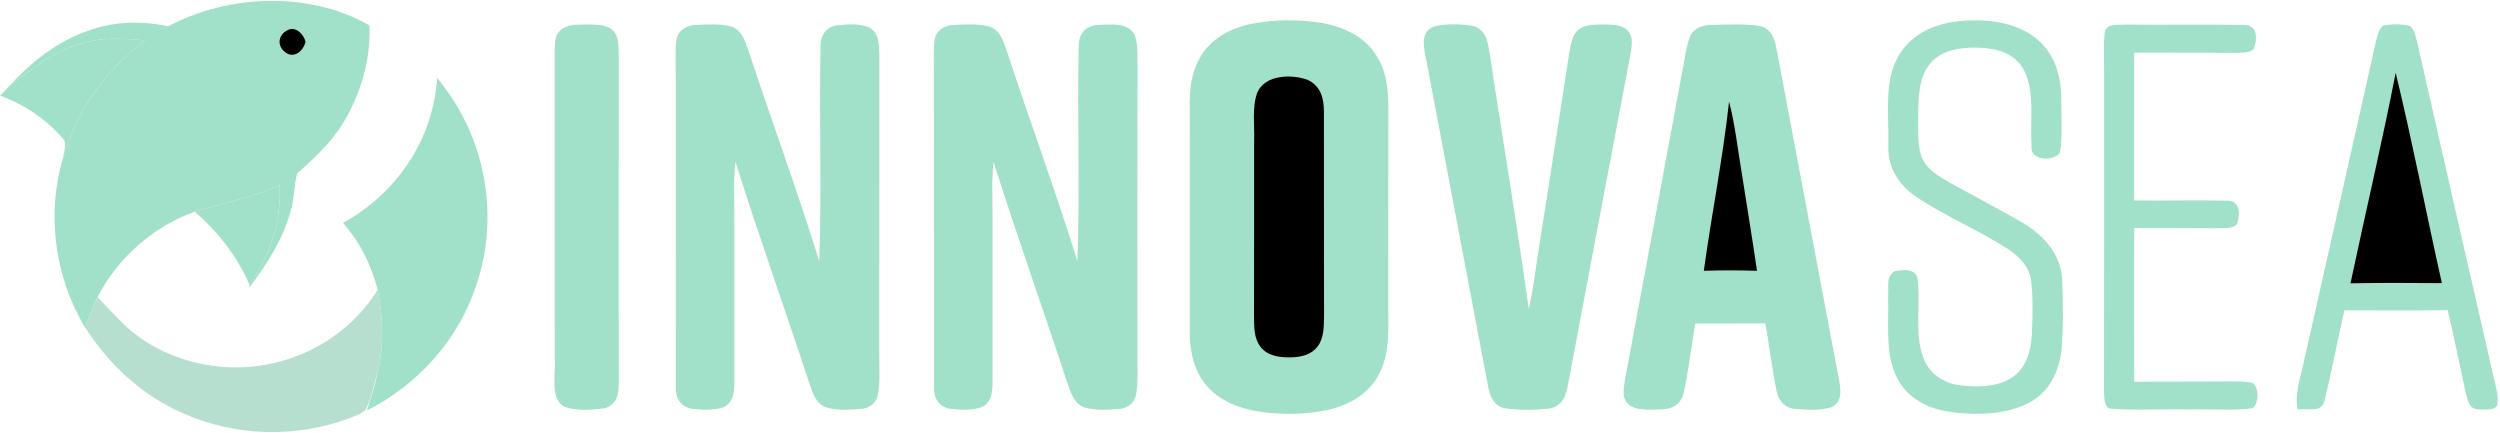
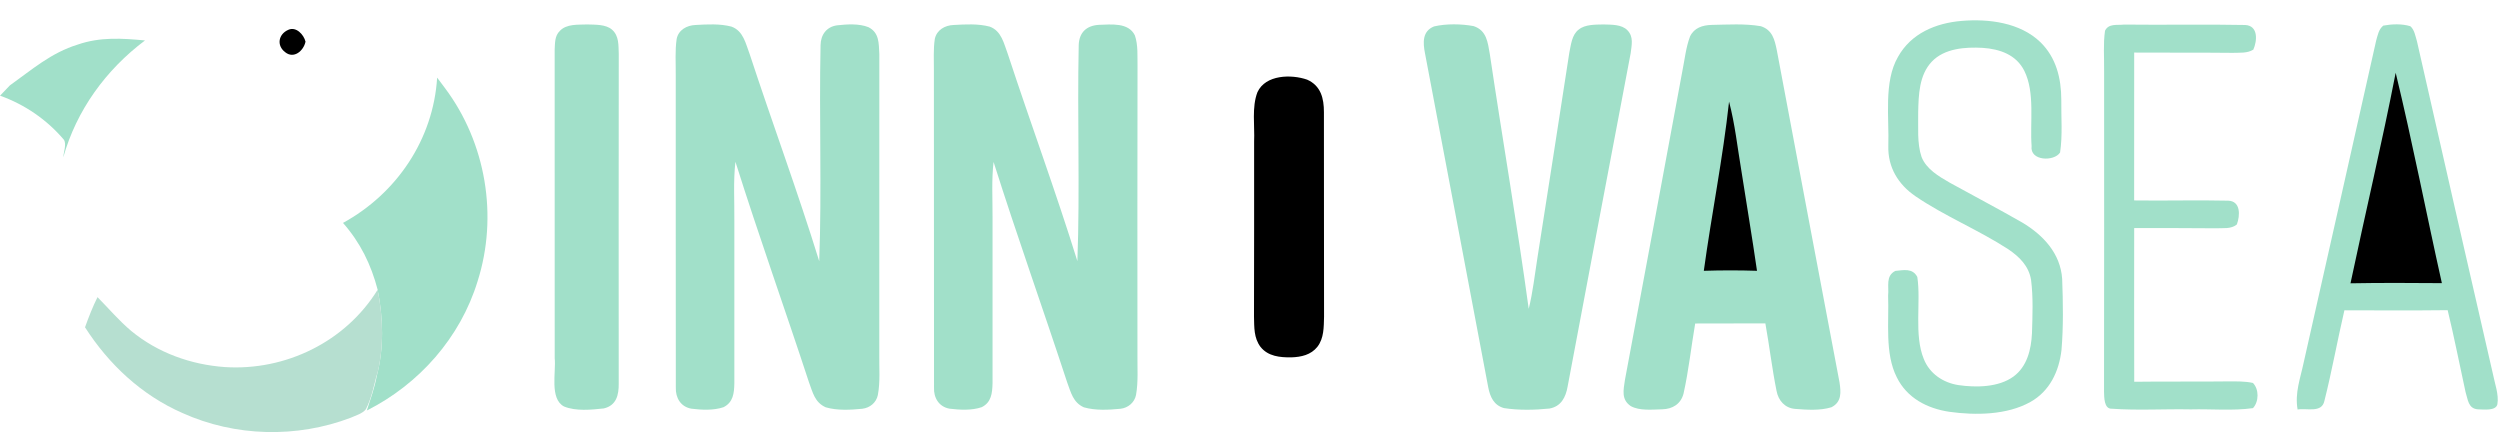
<svg xmlns="http://www.w3.org/2000/svg" width="808" height="140" viewBox="0 0 808 140" fill="none">
  <g clip-path="url(#clip0_638_858)">
-     <path d="M119.391 8.198C119.836 17.81 117.332 27.65 112.916 36.158C108.905 44.208 102.766 50.171 96.09 55.973C94.945 59.904 95.201 64.292 93.909 68.277C91.378 77.646 86.195 85.346 80.528 93.073L80.649 92.077C87.393 82.263 90.974 71.723 90.382 59.715C81.591 64.05 72.195 65.504 62.947 68.385C49.445 73.325 38.124 83.246 31.515 96.035C29.939 99.185 28.674 102.456 27.476 105.781C17.663 89.573 14.93 68.99 20.449 50.844C24.757 35.579 34.247 22.548 46.861 13.071C39.43 12.371 32.363 11.914 25.174 14.39C16.505 17.056 10.407 22.454 3.191 27.596C10.339 19.815 18.538 13.367 28.607 9.881C36.913 6.919 45.73 6.65 54.318 8.508C73.959 -1.871 99.926 -2.908 119.391 8.198Z" fill="#A1E0C9" />
-     <path d="M404.494 7.687C412.127 6.219 420.11 6.192 427.769 7.525C434.258 8.75 440.652 11.712 444.448 17.325C448.137 22.656 448.689 28.687 448.716 35C448.662 58.773 448.702 82.573 448.702 106.36C448.635 112.242 447.921 117.842 444.556 122.837C441.002 128.14 435.214 131.102 429.129 132.488C422.169 133.969 414.887 134.077 407.86 133.175C401.385 132.313 394.95 130.052 390.427 125.165C386.025 120.319 384.585 114.127 384.531 107.719C384.544 85.723 384.544 63.727 384.531 41.731C384.625 33.869 383.683 26.129 387.641 18.967C391.114 12.546 397.562 9.154 404.494 7.687Z" fill="#A1E0C9" />
    <path d="M633.997 6.758C642.72 6.017 652.897 7.283 659.467 13.636C664.569 18.631 666.197 25.308 666.211 32.254C666.144 37.881 666.655 43.71 665.82 49.283C663.922 52.285 655.967 52.069 656.613 47.21C656.034 39.55 657.77 29.938 654.257 22.885C651.618 17.648 646.328 15.844 640.795 15.467C635.222 15.158 628.438 15.602 624.345 19.936C620.24 24.271 620.078 30.719 619.957 36.346C620.038 41.004 619.54 46.281 621.047 50.723C622.595 54.681 626.661 57.023 630.161 59.042C637.982 63.363 645.897 67.51 653.638 71.952C660.382 75.977 665.942 81.927 666.493 90.125C666.776 97.704 666.911 105.538 666.278 113.09C665.497 120.01 662.482 126.417 656.222 129.917C648.617 134.171 638.44 134.265 630.026 133.094C622.878 132.031 616.322 128.638 613.038 121.935C609.12 114.221 610.561 104.031 610.238 95.563C610.561 92.561 609.349 89.169 612.58 87.554C615.34 87.298 618.126 86.598 619.674 89.506C620.913 97.636 618.544 108.15 621.774 116.038C623.672 120.79 628.02 123.698 632.974 124.465C638.628 125.287 645.924 125.219 650.744 121.706C655.172 118.475 656.478 112.942 656.734 107.746C656.909 102.012 657.165 96.142 656.438 90.448C655.697 85.952 652.682 83.004 649.074 80.554C639.436 74.294 628.572 69.892 619.082 63.431C613.509 59.608 610.13 54.088 610.305 47.196C610.615 38.136 608.77 26.438 613.415 18.415C617.642 10.783 625.638 7.458 633.997 6.758Z" fill="#A1E0C9" />
    <path d="M189.82 7.902C192.338 7.996 195.784 7.821 197.79 9.571C200.119 11.604 199.863 14.619 199.984 17.433C199.917 52.904 199.97 88.456 199.97 123.927C200.011 127.642 199.244 131.035 195.151 132.004C191.126 132.448 186.078 132.946 182.282 131.371C177.557 128.854 179.765 120.212 179.28 115.769C179.294 82.587 179.294 49.256 179.267 16.073C179.401 13.892 179.24 11.658 180.922 10.002C183.103 7.66 186.886 8.023 189.82 7.902Z" fill="#A1E0C9" />
    <path d="M224.741 8.077C228.564 7.862 232.697 7.619 236.412 8.602C240.275 10.002 241.002 14.108 242.308 17.527C249.645 39.873 257.829 61.964 264.775 84.431C265.637 61.196 264.708 37.84 265.206 14.592C265.26 11.24 267.131 8.656 270.537 8.185C273.781 7.835 277.591 7.565 280.673 8.777C284.227 10.581 283.998 13.987 284.2 17.46C284.173 49.754 284.173 82.129 284.187 114.423C284.12 118.798 284.537 123.402 283.716 127.696C283.191 130.16 281.158 131.815 278.695 132.112C274.858 132.488 270.604 132.731 266.875 131.64C263.335 130.065 262.689 126.862 261.464 123.563C253.656 99.763 245.216 76.165 237.691 52.285C236.964 58.665 237.408 64.939 237.341 71.346C237.314 88.86 237.354 106.413 237.341 123.913C237.273 127.09 236.977 130.038 233.827 131.613C230.583 132.69 226.787 132.502 223.435 132.085C220.002 131.465 218.306 128.585 218.427 125.246C218.36 91.673 218.441 57.831 218.4 24.231C218.441 20.381 218.131 16.41 218.697 12.587C219.262 9.692 221.954 8.198 224.741 8.077Z" fill="#A1E0C9" />
    <path d="M308.189 8.077C311.998 7.862 316.145 7.619 319.873 8.602C323.71 10.015 324.437 14.054 325.729 17.46C333.066 39.819 341.237 61.923 348.21 84.404C349.072 61.169 348.143 37.827 348.641 14.579C348.775 10.473 351.185 8.238 355.237 8.023C359.1 7.915 364.741 7.202 366.787 11.429C367.877 14.552 367.581 18.267 367.648 21.538C367.568 52.5 367.622 83.462 367.622 114.423C367.568 118.785 367.931 123.348 367.164 127.656C366.666 130.106 364.606 131.829 362.156 132.112C358.306 132.488 354.066 132.717 350.323 131.654C346.783 130.079 346.123 126.808 344.885 123.51C337.091 99.75 328.664 76.179 321.125 52.339C320.439 58.248 320.816 64.077 320.789 70C320.762 87.958 320.802 105.969 320.789 123.913C320.695 127.063 320.425 130.038 317.289 131.6C314.058 132.704 310.235 132.488 306.883 132.085C303.477 131.479 301.727 128.585 301.875 125.246C301.808 91.242 301.902 56.902 301.835 22.885C301.862 19.479 301.62 15.952 302.131 12.573C302.75 9.679 305.389 8.185 308.189 8.077Z" fill="#A1E0C9" />
    <path d="M463.497 8.535C467.428 7.619 472.328 7.7 476.286 8.44C480.513 9.854 480.836 13.677 481.509 17.473C485.588 44.935 490.326 72.315 494.082 99.817C495.428 94.392 496.007 88.913 496.882 83.408C500.314 61.304 503.828 39.214 507.193 17.096C507.732 14.525 508.001 11.2 510.276 9.531C512.363 7.835 515.741 7.969 518.286 7.902C520.776 7.996 524.114 7.835 525.986 9.787C528.045 11.886 527.345 14.565 527.036 17.177C520.211 53.065 513.413 89.035 506.655 124.937C506.049 128.396 504.541 131.371 500.786 132.044C495.993 132.529 490.838 132.637 486.072 131.896C482.801 130.967 481.603 128.275 480.997 125.179C474.186 89.277 467.388 53.106 460.549 17.177C459.876 13.731 459.674 10.069 463.497 8.535Z" fill="#A1E0C9" />
    <path d="M553.188 8.05C558.424 7.956 563.916 7.579 569.099 8.467C572.841 9.679 573.568 12.802 574.268 16.248C580.932 51.867 587.797 87.89 594.528 123.55C595.013 126.767 595.282 129.917 591.916 131.627C588.228 132.758 583.947 132.448 580.138 132.152C576.853 131.869 574.753 129.433 574.174 126.31C572.72 119.108 571.872 111.758 570.566 104.515C563.001 104.556 555.449 104.515 547.884 104.556C546.591 112.094 545.784 119.781 544.114 127.238C543.226 130.577 540.588 132.206 537.222 132.287C534.072 132.354 529.859 132.838 527.045 131.237C523.922 129.11 524.716 126.027 525.174 122.823C531.407 89.56 537.572 56.256 543.738 22.979C544.491 19.277 544.882 15.306 546.228 11.765C547.561 8.979 550.28 8.131 553.188 8.05Z" fill="#A1E0C9" />
    <path d="M686.497 7.942C699.528 8.104 712.599 7.808 725.63 8.077C729.897 8.279 729.561 13.138 728.282 16.033C726.317 17.285 723.813 16.988 721.578 17.083C710.971 16.962 700.376 17.069 689.769 16.988C689.755 32.913 689.769 48.852 689.755 64.777C699.878 64.925 710.028 64.615 720.138 64.858C724.257 64.992 724.015 69.69 722.951 72.544C721.013 74.119 718.536 73.648 716.18 73.783C707.376 73.675 698.572 73.742 689.769 73.702C689.769 90.26 689.728 106.831 689.782 123.388C699.919 123.24 710.055 123.402 720.192 123.267C722.79 123.267 725.603 123.2 728.147 123.765C730.167 125.838 730.099 129.81 728.161 131.91C721.578 132.825 714.726 132.138 708.076 132.313C699.582 132.138 691.007 132.704 682.553 132.098C679.996 132.246 680.076 128.342 680.022 126.606C680.09 92.05 680.049 57.454 680.049 22.885C680.103 18.604 679.726 14.175 680.345 9.921C681.544 7.498 684.236 8.212 686.497 7.942Z" fill="#A1E0C9" />
    <path d="M770.272 8.279C773.085 7.767 776.235 7.633 779.008 8.467C780.354 9.571 780.691 11.819 781.176 13.408C789.306 49.229 797.464 85.05 805.702 120.831C806.295 123.94 807.695 127.521 807.156 130.658C806.658 132.892 802.66 132.313 800.91 132.3C797.666 132.098 797.652 129.096 796.858 126.673C794.933 117.869 793.21 109.012 791.083 100.248C779.964 100.383 768.831 100.315 757.712 100.288C755.451 110.008 753.687 119.888 751.251 129.554C750.402 133.606 745.543 131.815 742.581 132.354C741.639 126.929 743.47 122.338 744.56 117.129C752.368 82.452 760.216 47.761 767.983 13.085C768.495 11.335 768.777 9.504 770.272 8.279Z" fill="#A1E0C9" />
    <path d="M93.184 9.638C95.688 8.481 98.191 11.173 98.743 13.461C98.124 16.423 95.001 19.115 92.201 16.894C89.307 14.727 89.966 11.039 93.184 9.638Z" fill="black" />
    <path d="M46.862 13.071C34.248 22.548 24.758 35.579 20.45 50.844C20.558 49.175 21.514 46.725 20.72 45.244C15.187 38.702 8.079 33.815 0.016 30.921C1.079 29.817 2.116 28.686 3.193 27.596C10.408 22.454 16.506 17.056 25.175 14.39C32.364 11.914 39.431 12.371 46.862 13.071Z" fill="#A1E0C9" />
    <path d="M774.285 23.517C779.737 46.052 784.153 68.869 789.214 91.512C779.374 91.444 769.52 91.377 759.68 91.565C764.472 68.869 769.857 46.281 774.285 23.517Z" fill="black" />
    <path d="M422.455 25.738C426.91 27.704 427.906 31.796 427.893 36.279C427.947 58.288 427.866 80.352 427.933 102.362C427.839 105.687 427.933 109.294 425.793 112.067C423.706 114.706 420.556 115.392 417.353 115.5C413.718 115.54 409.841 115.19 407.405 112.121C405.21 109.213 405.385 105.808 405.291 102.335C405.358 83.489 405.318 64.629 405.331 45.769C405.56 40.667 404.537 34.61 406.408 29.79C409.033 24.096 417.38 23.975 422.455 25.738Z" fill="black" />
    <path d="M141.282 25.092C142.144 26.21 142.992 27.354 143.827 28.485C157.073 46.173 161.057 69.865 154.354 90.919C148.767 109.133 135.494 124.129 118.559 132.677C119.744 128.975 121.063 125.394 121.763 121.544C124.159 112.579 123.877 102.698 122.059 93.638C119.919 85.467 116.459 78.413 110.859 72.046C128.238 62.515 140.057 45.015 141.282 25.092Z" fill="#A1E0C9" />
    <path d="M558.83 32.846C560.768 40.196 561.535 47.627 562.801 55.111C564.483 65.921 566.301 76.704 567.862 87.527C562.128 87.338 556.42 87.338 550.672 87.527C553.176 69.273 556.837 51.154 558.83 32.846Z" fill="black" />
-     <path d="M90.38 59.715C90.972 71.723 87.391 82.263 80.647 92.077C76.636 82.694 70.551 75.102 62.945 68.385C72.193 65.504 81.59 64.05 90.38 59.715Z" fill="#A1E0C9" />
    <path d="M122.057 93.638C123.875 102.698 124.157 112.579 121.761 121.544L121.815 120.925C120.873 124.681 120.038 128.813 118.248 132.273C117.157 133.687 114.963 134.279 113.375 135.006C95.915 141.656 76.005 141.171 58.963 133.485C45.811 127.723 35.177 117.802 27.477 105.781C28.675 102.456 29.94 99.185 31.515 96.035C35.123 99.683 38.515 103.694 42.432 106.979C50.994 114.019 61.669 117.856 72.68 118.637C92.28 119.902 111.692 110.465 122.057 93.638Z" fill="#B6DFD0" />
  </g>
  <defs>
    <clipPath id="clip0_638_858">
      <rect width="807.692" height="140" fill="white" />
    </clipPath>
  </defs>
</svg>